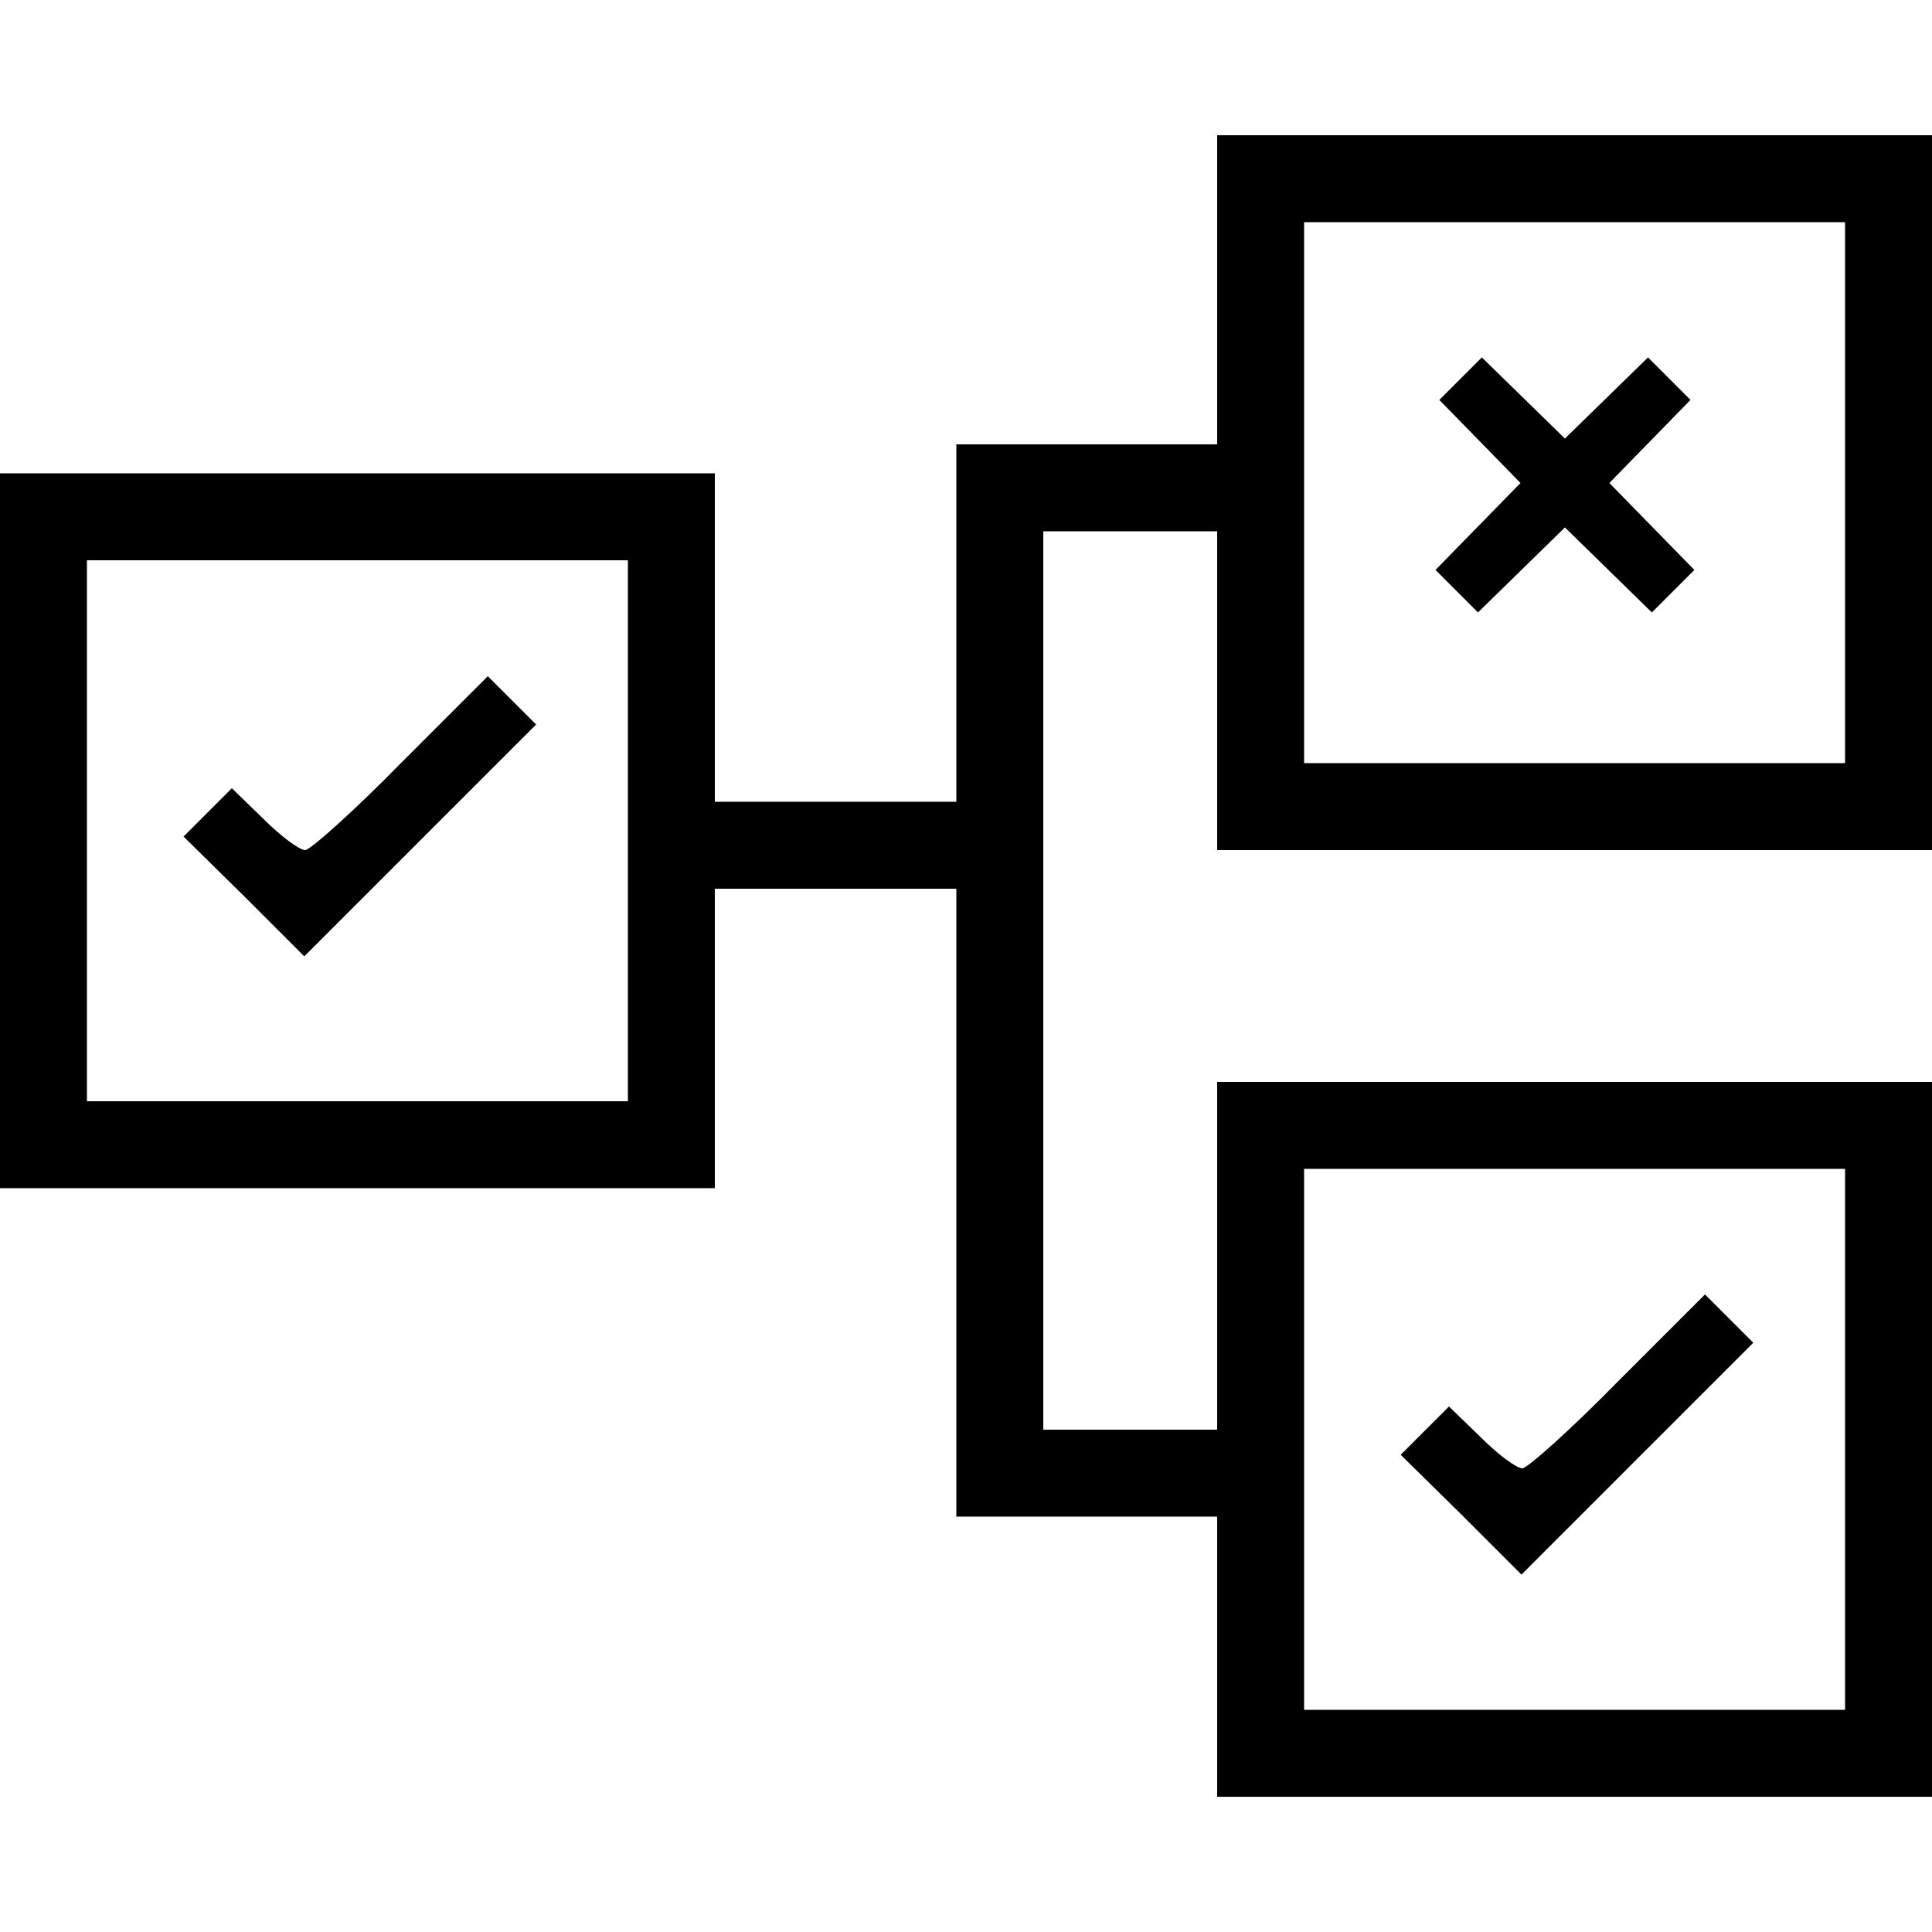
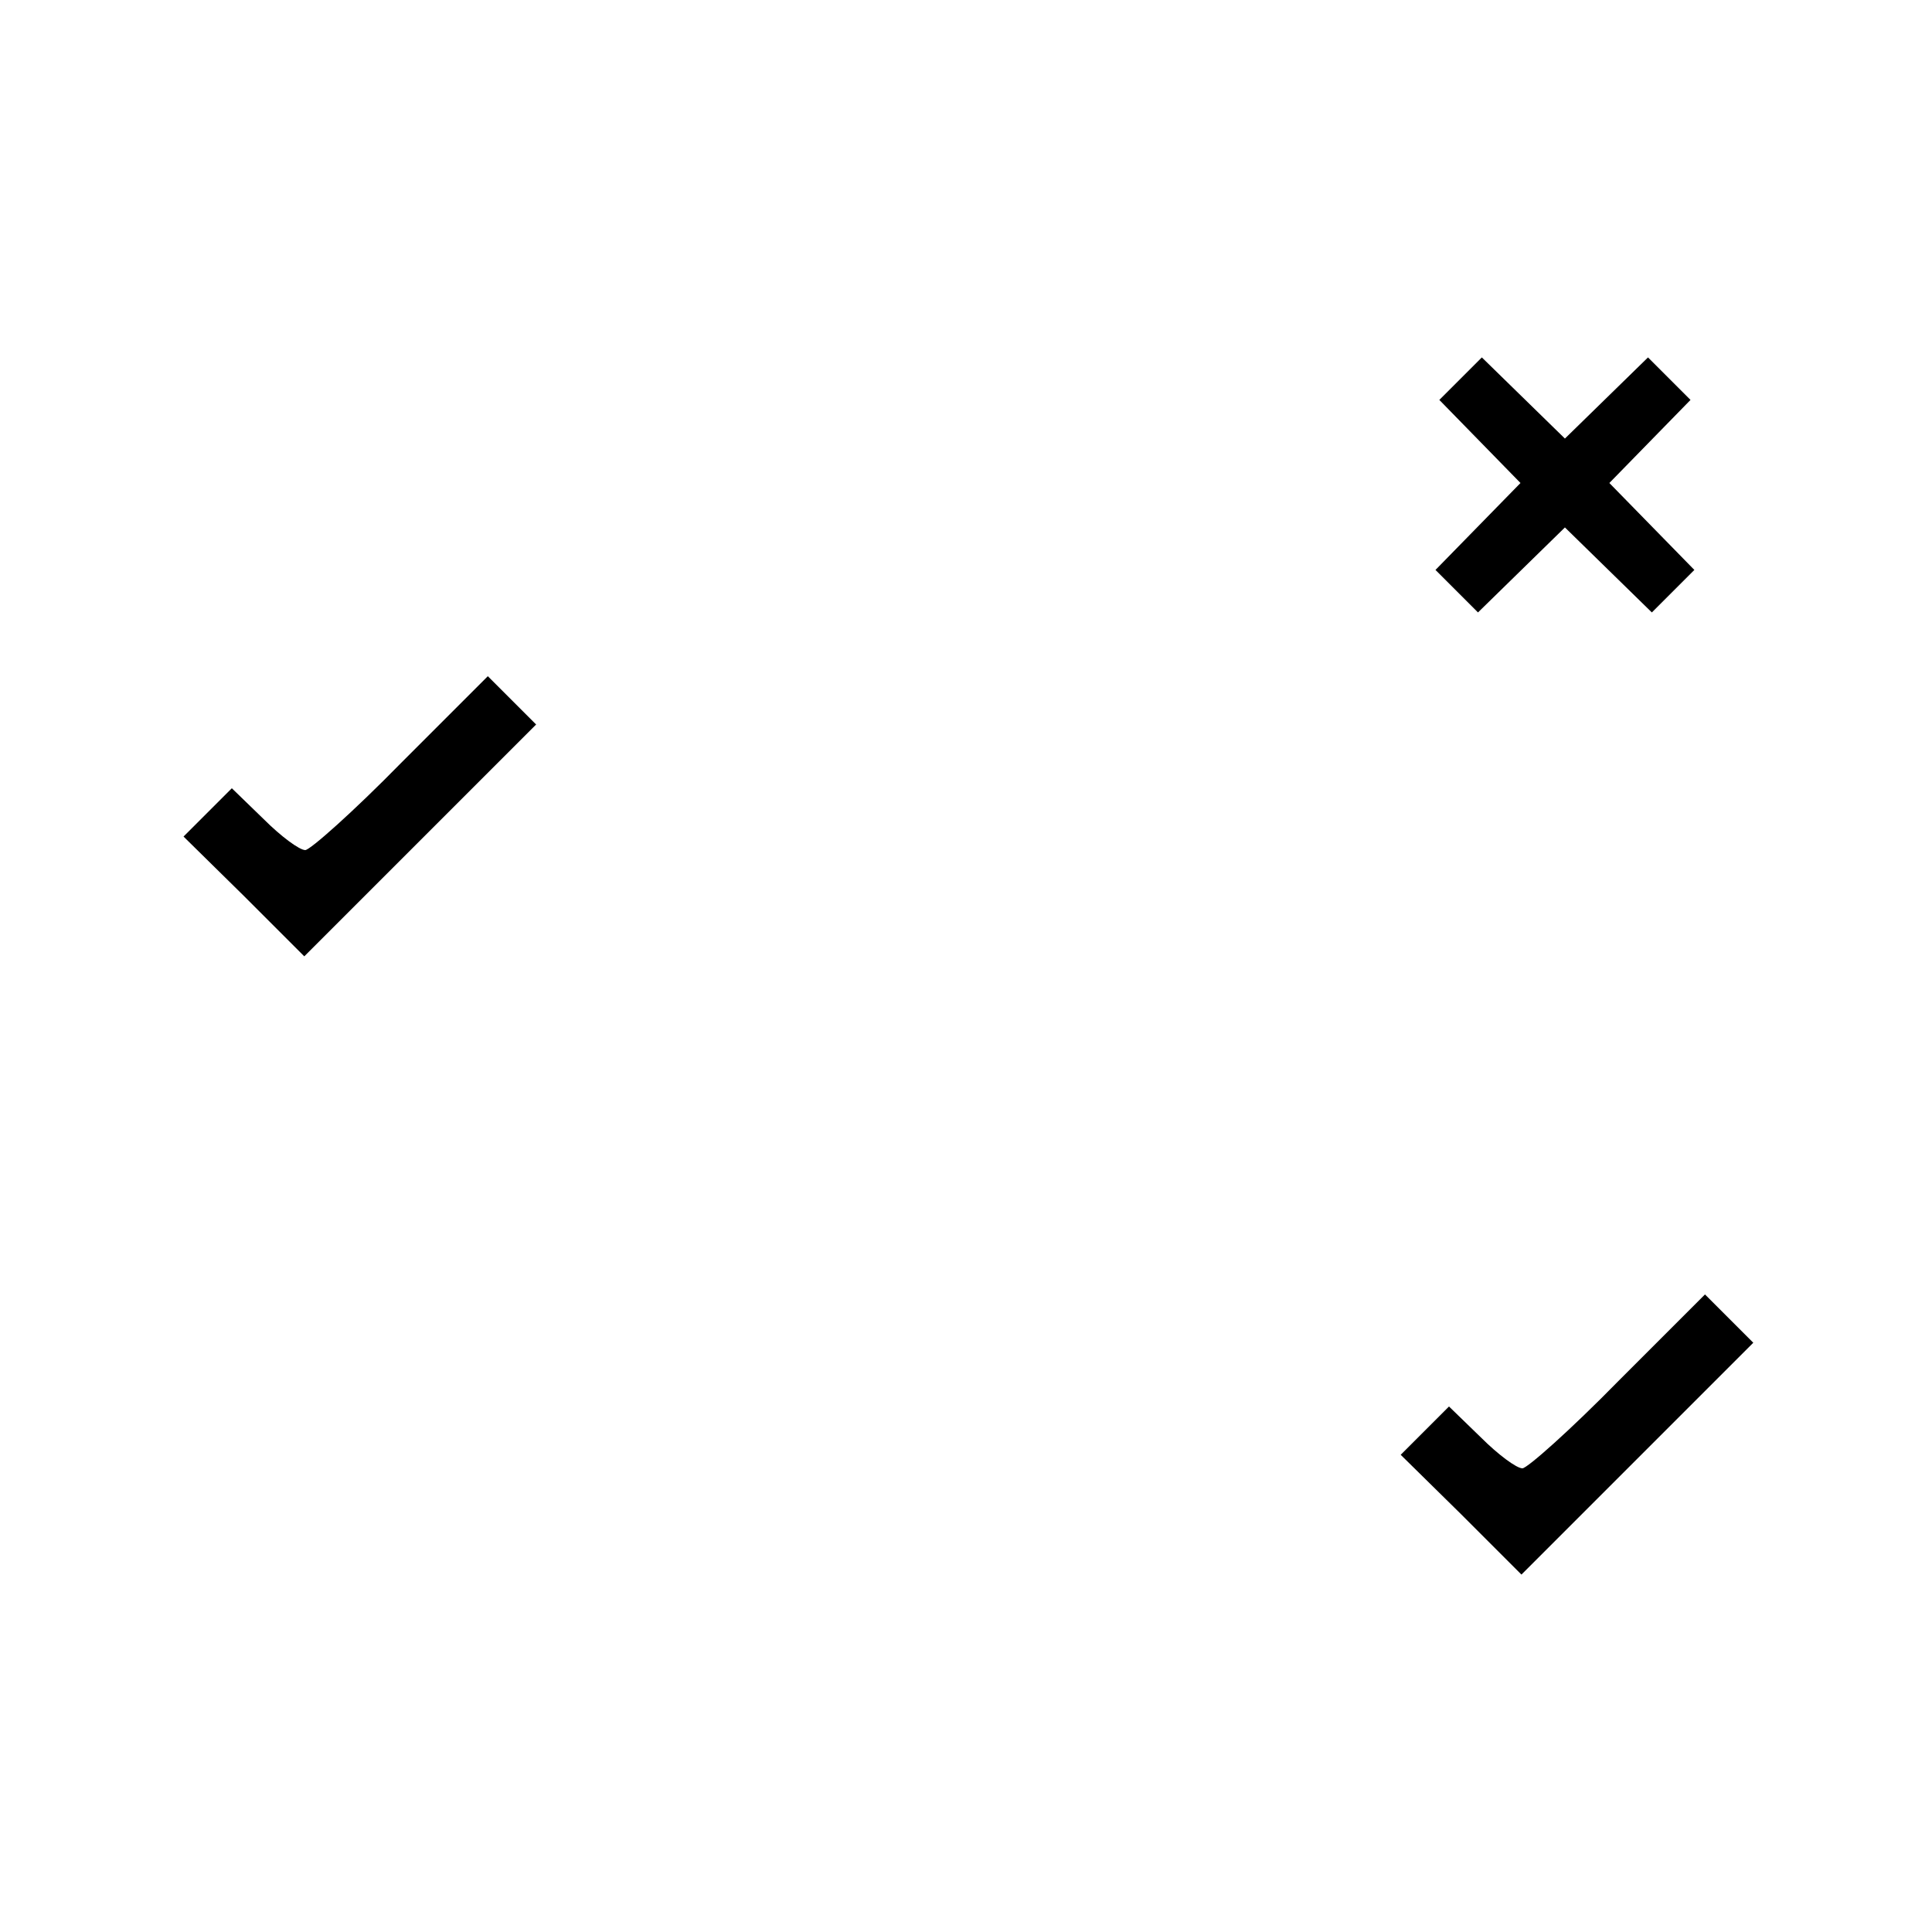
<svg xmlns="http://www.w3.org/2000/svg" version="1.0" width="200pt" height="200pt" viewBox="0 0 200 200" preserveAspectRatio="xMidYMid meet">
  <g transform="translate(0,200) scale(0.1,-0.1)" fill="#000000" stroke="none">
-     <path d="M1260 1700 l0 -160 -135 0 -135 0 0 -185 0 -185 -125 0 -125 0 0 170 0 170 -370 0 -370 0 0 -370 0 -370 370 0 370 0 0 155 0 155 125 0 125 0 0 -325 0 -325 135 0 135 0 0 -145 0 -145 370 0 370 0 0 370 0 370 -370 0 -370 0 0 -180 0 -180 -90 0 -90 0 0 465 0 465 90 0 90 0 0 -165 0 -165 370 0 370 0 0 370 0 370 -370 0 -370 0 0 -160z m650 -210 l0 -280 -280 0 -280 0 0 280 0 280 280 0 280 0 0 -280z m-1260 -350 l0 -280 -280 0 -280 0 0 280 0 280 280 0 280 0 0 -280z m1260 -630 l0 -280 -280 0 -280 0 0 280 0 280 280 0 280 0 0 -280z" />
    <path d="M1512 1608 l-22 -22 42 -43 42 -43 -44 -45 -44 -45 22 -22 22 -22 45 44 45 44 45 -44 45 -44 22 22 22 22 -44 45 -44 45 42 43 42 43 -22 22 -22 22 -43 -42 -43 -42 -43 42 -43 42 -22 -22z" />
    <path d="M415 1210 c-49 -50 -94 -90 -99 -90 -6 0 -25 14 -43 32 l-33 32 -25 -25 -25 -25 63 -62 62 -62 120 120 120 120 -25 25 -25 25 -90 -90z" />
    <path d="M1675 570 c-49 -50 -94 -90 -99 -90 -6 0 -25 14 -43 32 l-33 32 -25 -25 -25 -25 63 -62 62 -62 120 120 120 120 -25 25 -25 25 -90 -90z" />
  </g>
</svg>